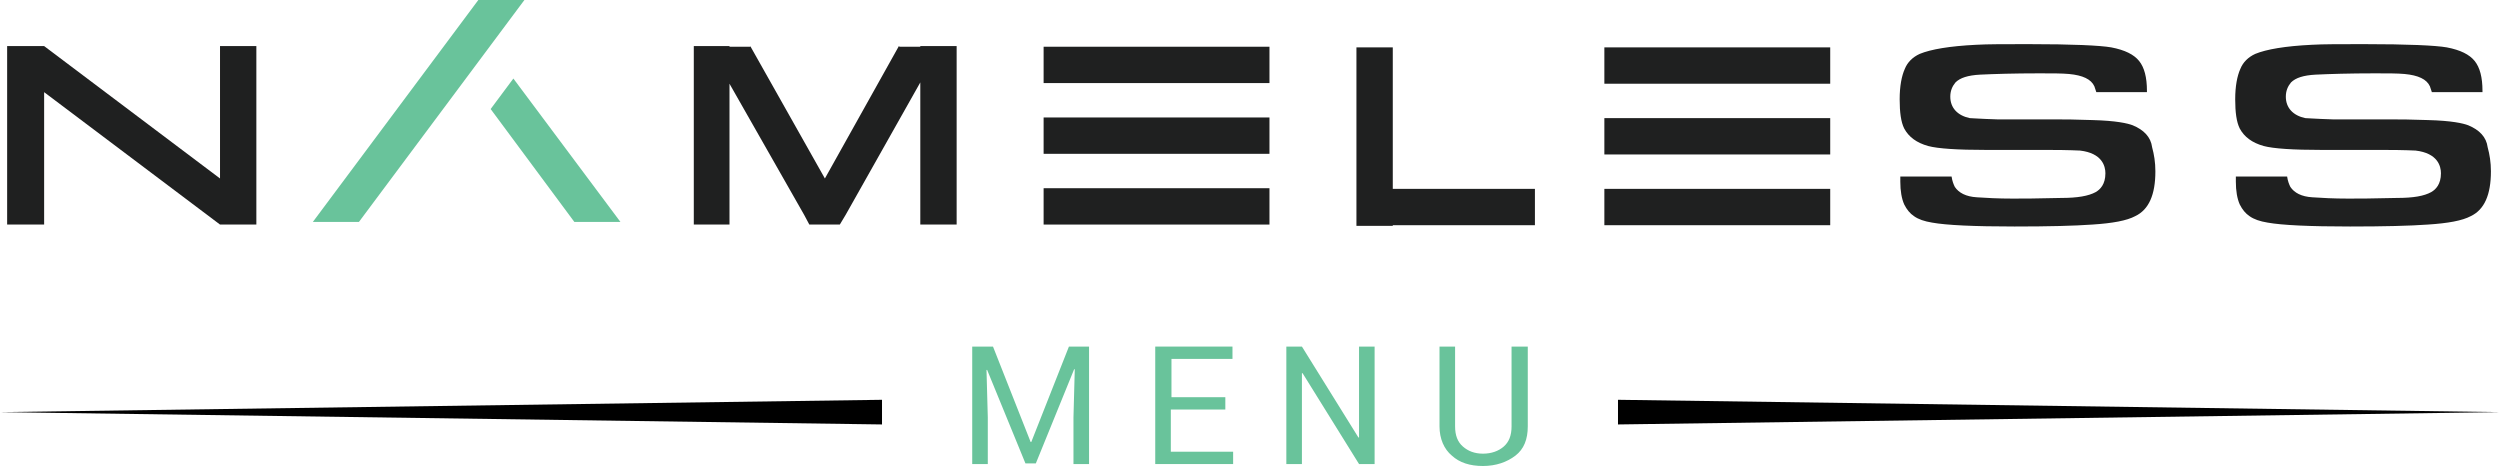
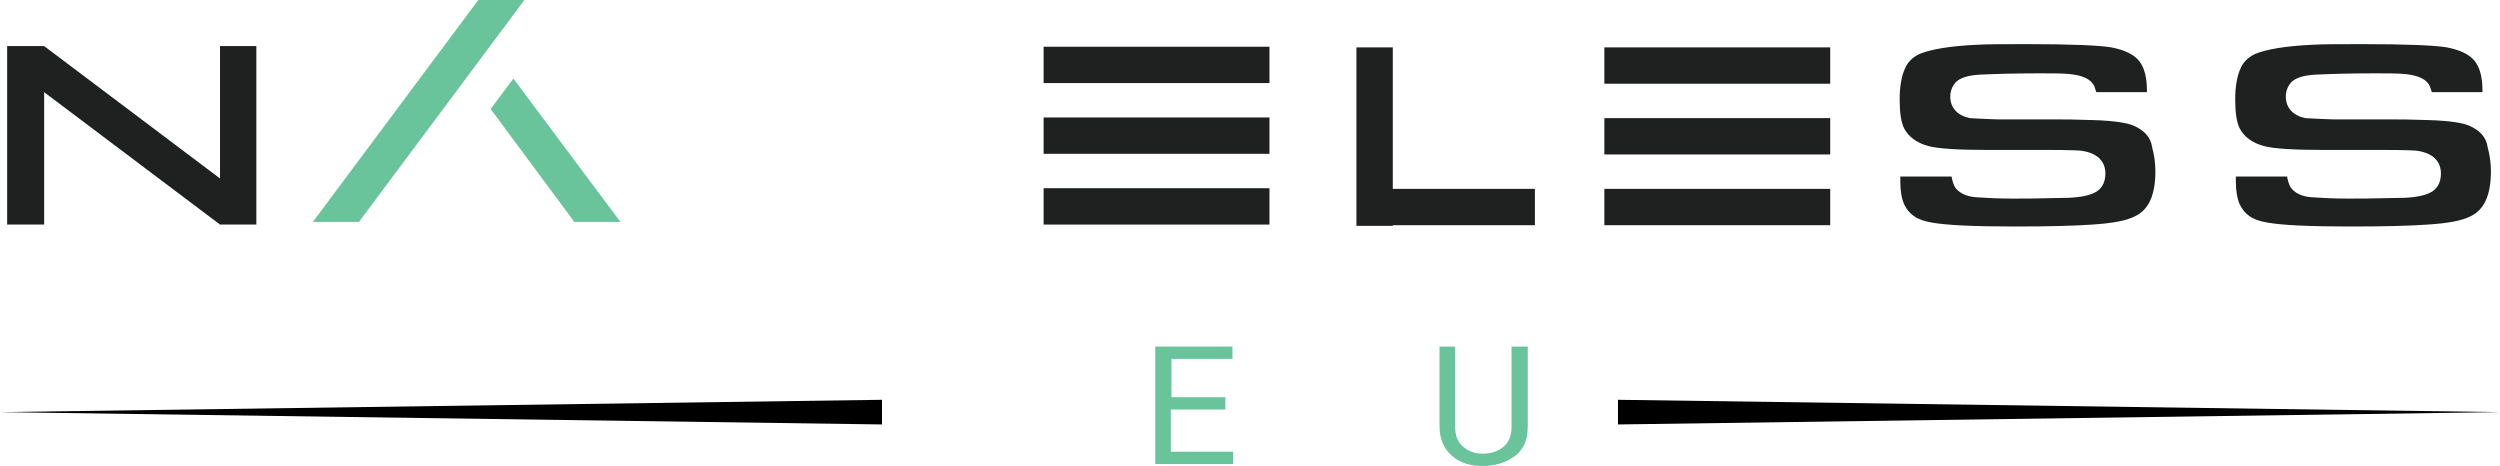
<svg xmlns="http://www.w3.org/2000/svg" version="1.1" id="Layer_1" x="0px" y="0px" viewBox="0 0 385.2 71.8" style="enable-background:new 0 0 385.2 71.8;" xml:space="preserve">
  <style type="text/css">
	.st0{fill:#1F2020;}
	.st1{fill:#69C39B;}
	.st2{fill:#FFFFFF;}
</style>
  <g>
    <g>
      <polygon class="st0" points="33.9,34.6 33.9,34.6 39.5,34.6 39.5,7.1 33.9,7.1 33.9,27.5 6.8,7.1 1.1,7.1 1.1,34.6 6.8,34.6      6.8,14.2 33.9,34.6   " />
      <polygon class="st1" points="80.8,0 73.7,0 48.2,34.2 55.3,34.2   " />
      <polygon class="st1" points="75.6,16.8 88.5,34.2 95.6,34.2 79.1,12.1   " />
      <rect x="160.8" y="29" class="st0" width="34.8" height="5.6" />
      <rect x="160.8" y="18.1" class="st0" width="34.8" height="5.6" />
      <rect x="160.8" y="7.2" class="st0" width="34.8" height="5.6" />
-       <polygon class="st0" points="141.8,7.2 138.6,7.2 138.5,7.1 127.1,27.5 115.6,7.1 115.6,7.2 112.4,7.2 112.4,7.1 106.9,7.1      106.9,34.6 111.3,34.6 112.4,34.6 112.4,12.9 123.9,33.1 124.7,34.6 129.4,34.6 130.3,33.1 141.8,12.7 141.8,12.7 141.8,34.6      147.4,34.6 147.4,7.1 141.8,7.1   " />
    </g>
    <g>
      <polygon class="st0" points="214.6,7.3 209,7.3 209,29.1 209,34.7 209,34.8 214.6,34.8 214.6,34.7 236.5,34.7 236.5,29.1      214.6,29.1   " />
      <rect x="247.2" y="29.1" class="st0" width="34.8" height="5.6" />
      <rect x="247.2" y="18.2" class="st0" width="34.8" height="5.6" />
      <rect x="247.2" y="7.3" class="st0" width="34.8" height="5.6" />
      <path class="st0" d="M328.6,19.3c-0.8-0.3-2.5-0.7-6.2-0.8c-2.7-0.1-4.4-0.1-5-0.1h-9.5c-3.2-0.1-4-0.2-4.4-0.2     c-1.9-0.4-3-1.6-3-3.3c0-0.9,0.3-1.6,0.8-2.2c0.7-0.7,1.9-1.1,3.8-1.2c2.1-0.1,5.2-0.2,9.1-0.2c2,0,3.5,0,4.6,0.1     c2.1,0.2,3.4,0.8,3.9,1.9c0.1,0.3,0.2,0.6,0.3,0.9h7.8V14c0-2.1-0.4-3.6-1.2-4.6c-0.8-1-2.2-1.7-4.3-2.1c-1.7-0.3-6-0.5-12.8-0.5     c-3.6,0-6.3,0-8,0.1c-4.1,0.2-7,0.7-8.7,1.4c-1.1,0.5-1.9,1.3-2.3,2.3c-0.5,1.1-0.8,2.7-0.8,4.7c0,2,0.2,3.5,0.7,4.5     c0.7,1.3,1.9,2.2,3.7,2.7c1.5,0.4,4.5,0.6,8.9,0.6h9.2c4,0,4.9,0.1,5.3,0.1c3.4,0.4,3.9,2.4,3.9,3.5c0,1.7-0.8,2.5-1.5,2.9     c-1.1,0.6-2.8,0.9-5.3,0.9c-3.7,0.1-6.2,0.1-7.5,0.1c-2.2,0-4.1-0.1-5.5-0.2c-1.7-0.1-2.8-0.7-3.4-1.6c-0.2-0.4-0.4-0.9-0.5-1.6     h-7.9c0,0.3,0,0.6,0,0.8c0,1.4,0.2,2.6,0.6,3.5c0.4,0.8,0.9,1.4,1.5,1.8c0.7,0.5,1.6,0.8,2.8,1c2.2,0.4,6.5,0.6,12.7,0.6     c5.2,0,9.2-0.1,12-0.3c3.1-0.2,5.3-0.6,6.6-1.3c2.1-1,3.1-3.3,3.1-6.9c0-1.4-0.2-2.6-0.5-3.7C331.4,21.1,330.3,20,328.6,19.3z" />
      <path class="st0" d="M380.3,19.3c-0.8-0.3-2.5-0.7-6.2-0.8c-2.7-0.1-4.4-0.1-5-0.1h-9.5c-3.2-0.1-4-0.2-4.4-0.2     c-1.9-0.4-3-1.6-3-3.3c0-0.9,0.3-1.6,0.8-2.2c0.7-0.7,1.9-1.1,3.8-1.2c2.1-0.1,5.2-0.2,9.1-0.2c2,0,3.5,0,4.6,0.1     c2.1,0.2,3.4,0.8,3.9,1.9c0.1,0.3,0.2,0.6,0.3,0.9h7.8V14c0-2.1-0.4-3.6-1.2-4.6c-0.8-1-2.2-1.7-4.3-2.1c-1.7-0.3-6-0.5-12.8-0.5     c-3.6,0-6.3,0-8,0.1c-4.1,0.2-7,0.7-8.7,1.4c-1.1,0.5-1.9,1.3-2.3,2.3c-0.5,1.1-0.8,2.7-0.8,4.7c0,2,0.2,3.5,0.7,4.5     c0.7,1.3,1.9,2.2,3.7,2.7c1.5,0.4,4.5,0.6,8.9,0.6h9.2c4,0,4.9,0.1,5.3,0.1c3.4,0.4,3.9,2.4,3.9,3.5c0,1.7-0.8,2.5-1.5,2.9     c-1.1,0.6-2.7,0.9-5.3,0.9c-3.7,0.1-6.2,0.1-7.5,0.1c-2.2,0-4.1-0.1-5.5-0.2c-1.7-0.1-2.8-0.7-3.4-1.6c-0.2-0.4-0.4-0.9-0.5-1.6     h-7.9c0,0.3,0,0.6,0,0.8c0,1.4,0.2,2.6,0.6,3.5c0.4,0.8,0.9,1.4,1.5,1.8c0.7,0.5,1.6,0.8,2.8,1c2.2,0.4,6.5,0.6,12.7,0.6     c5.2,0,9.2-0.1,12-0.3c3.1-0.2,5.3-0.6,6.6-1.3c2.1-1,3.1-3.3,3.1-6.9c0-1.4-0.2-2.6-0.5-3.7C383.1,21.1,382,20,380.3,19.3z" />
    </g>
    <g>
-       <path class="st1" d="M153,53.4l5.8,14.7h0.1l5.8-14.7h3.1v18.1h-2.4v-7.2l0.2-7.4l-0.1,0l-5.9,14.5h-1.6L152.1,57l-0.1,0l0.2,7.3     v7.2h-2.4V53.4H153z" />
      <path class="st1" d="M188.7,63.1h-8.3v6.5h9.6v1.9h-12V53.4h11.9v1.9h-9.4v5.9h8.3V63.1z" />
-       <path class="st1" d="M211.8,71.5h-2.4l-8.7-14l-0.1,0v14h-2.4V53.4h2.4l8.7,14l0.1,0V53.4h2.4V71.5z" />
      <path class="st1" d="M235.4,53.4v12.3c0,2-0.6,3.5-1.9,4.5c-1.3,1-3,1.6-5,1.6c-2,0-3.6-0.5-4.8-1.6c-1.2-1-1.9-2.6-1.9-4.5V53.4     h2.4v12.3c0,1.4,0.4,2.4,1.2,3.1c0.8,0.7,1.8,1.1,3.1,1.1c1.3,0,2.4-0.4,3.2-1.1c0.8-0.7,1.2-1.7,1.2-3.1V53.4H235.4z" />
    </g>
    <polygon points="0,63.5 135.9,65.4 135.9,61.6  " />
    <polygon points="385.2,63.5 249.3,65.4 249.3,61.6  " />
  </g>
</svg>